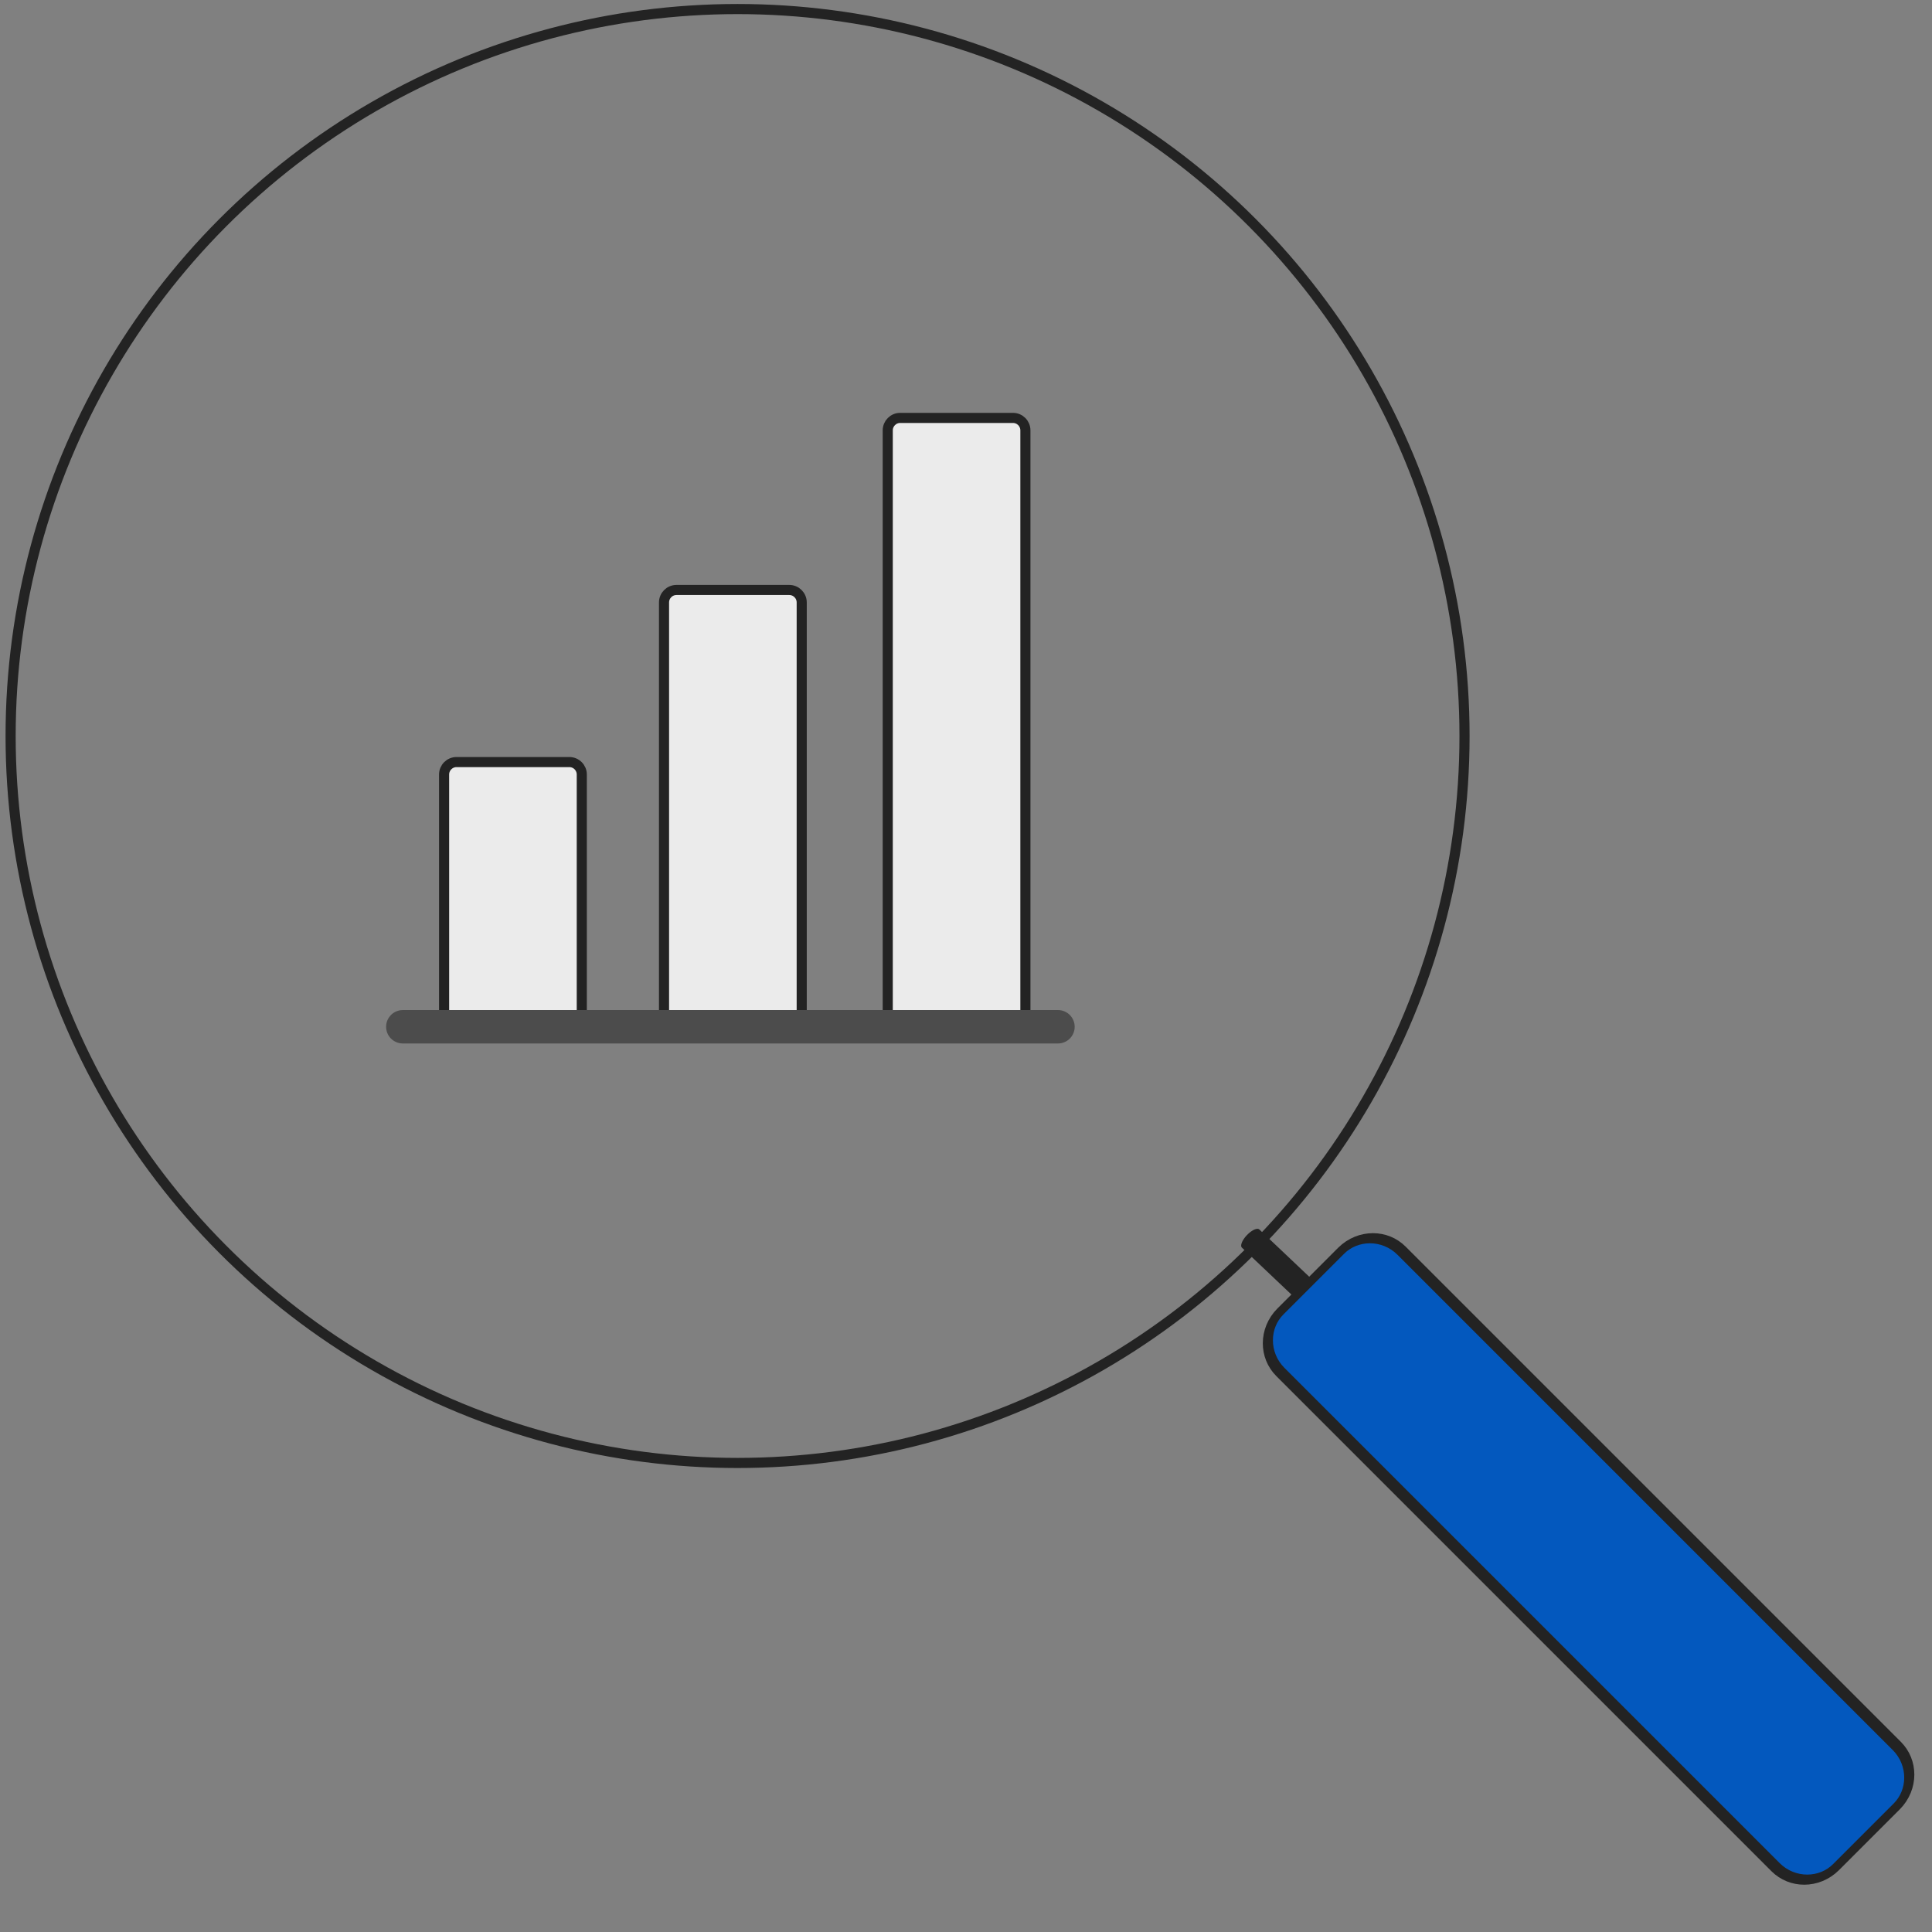
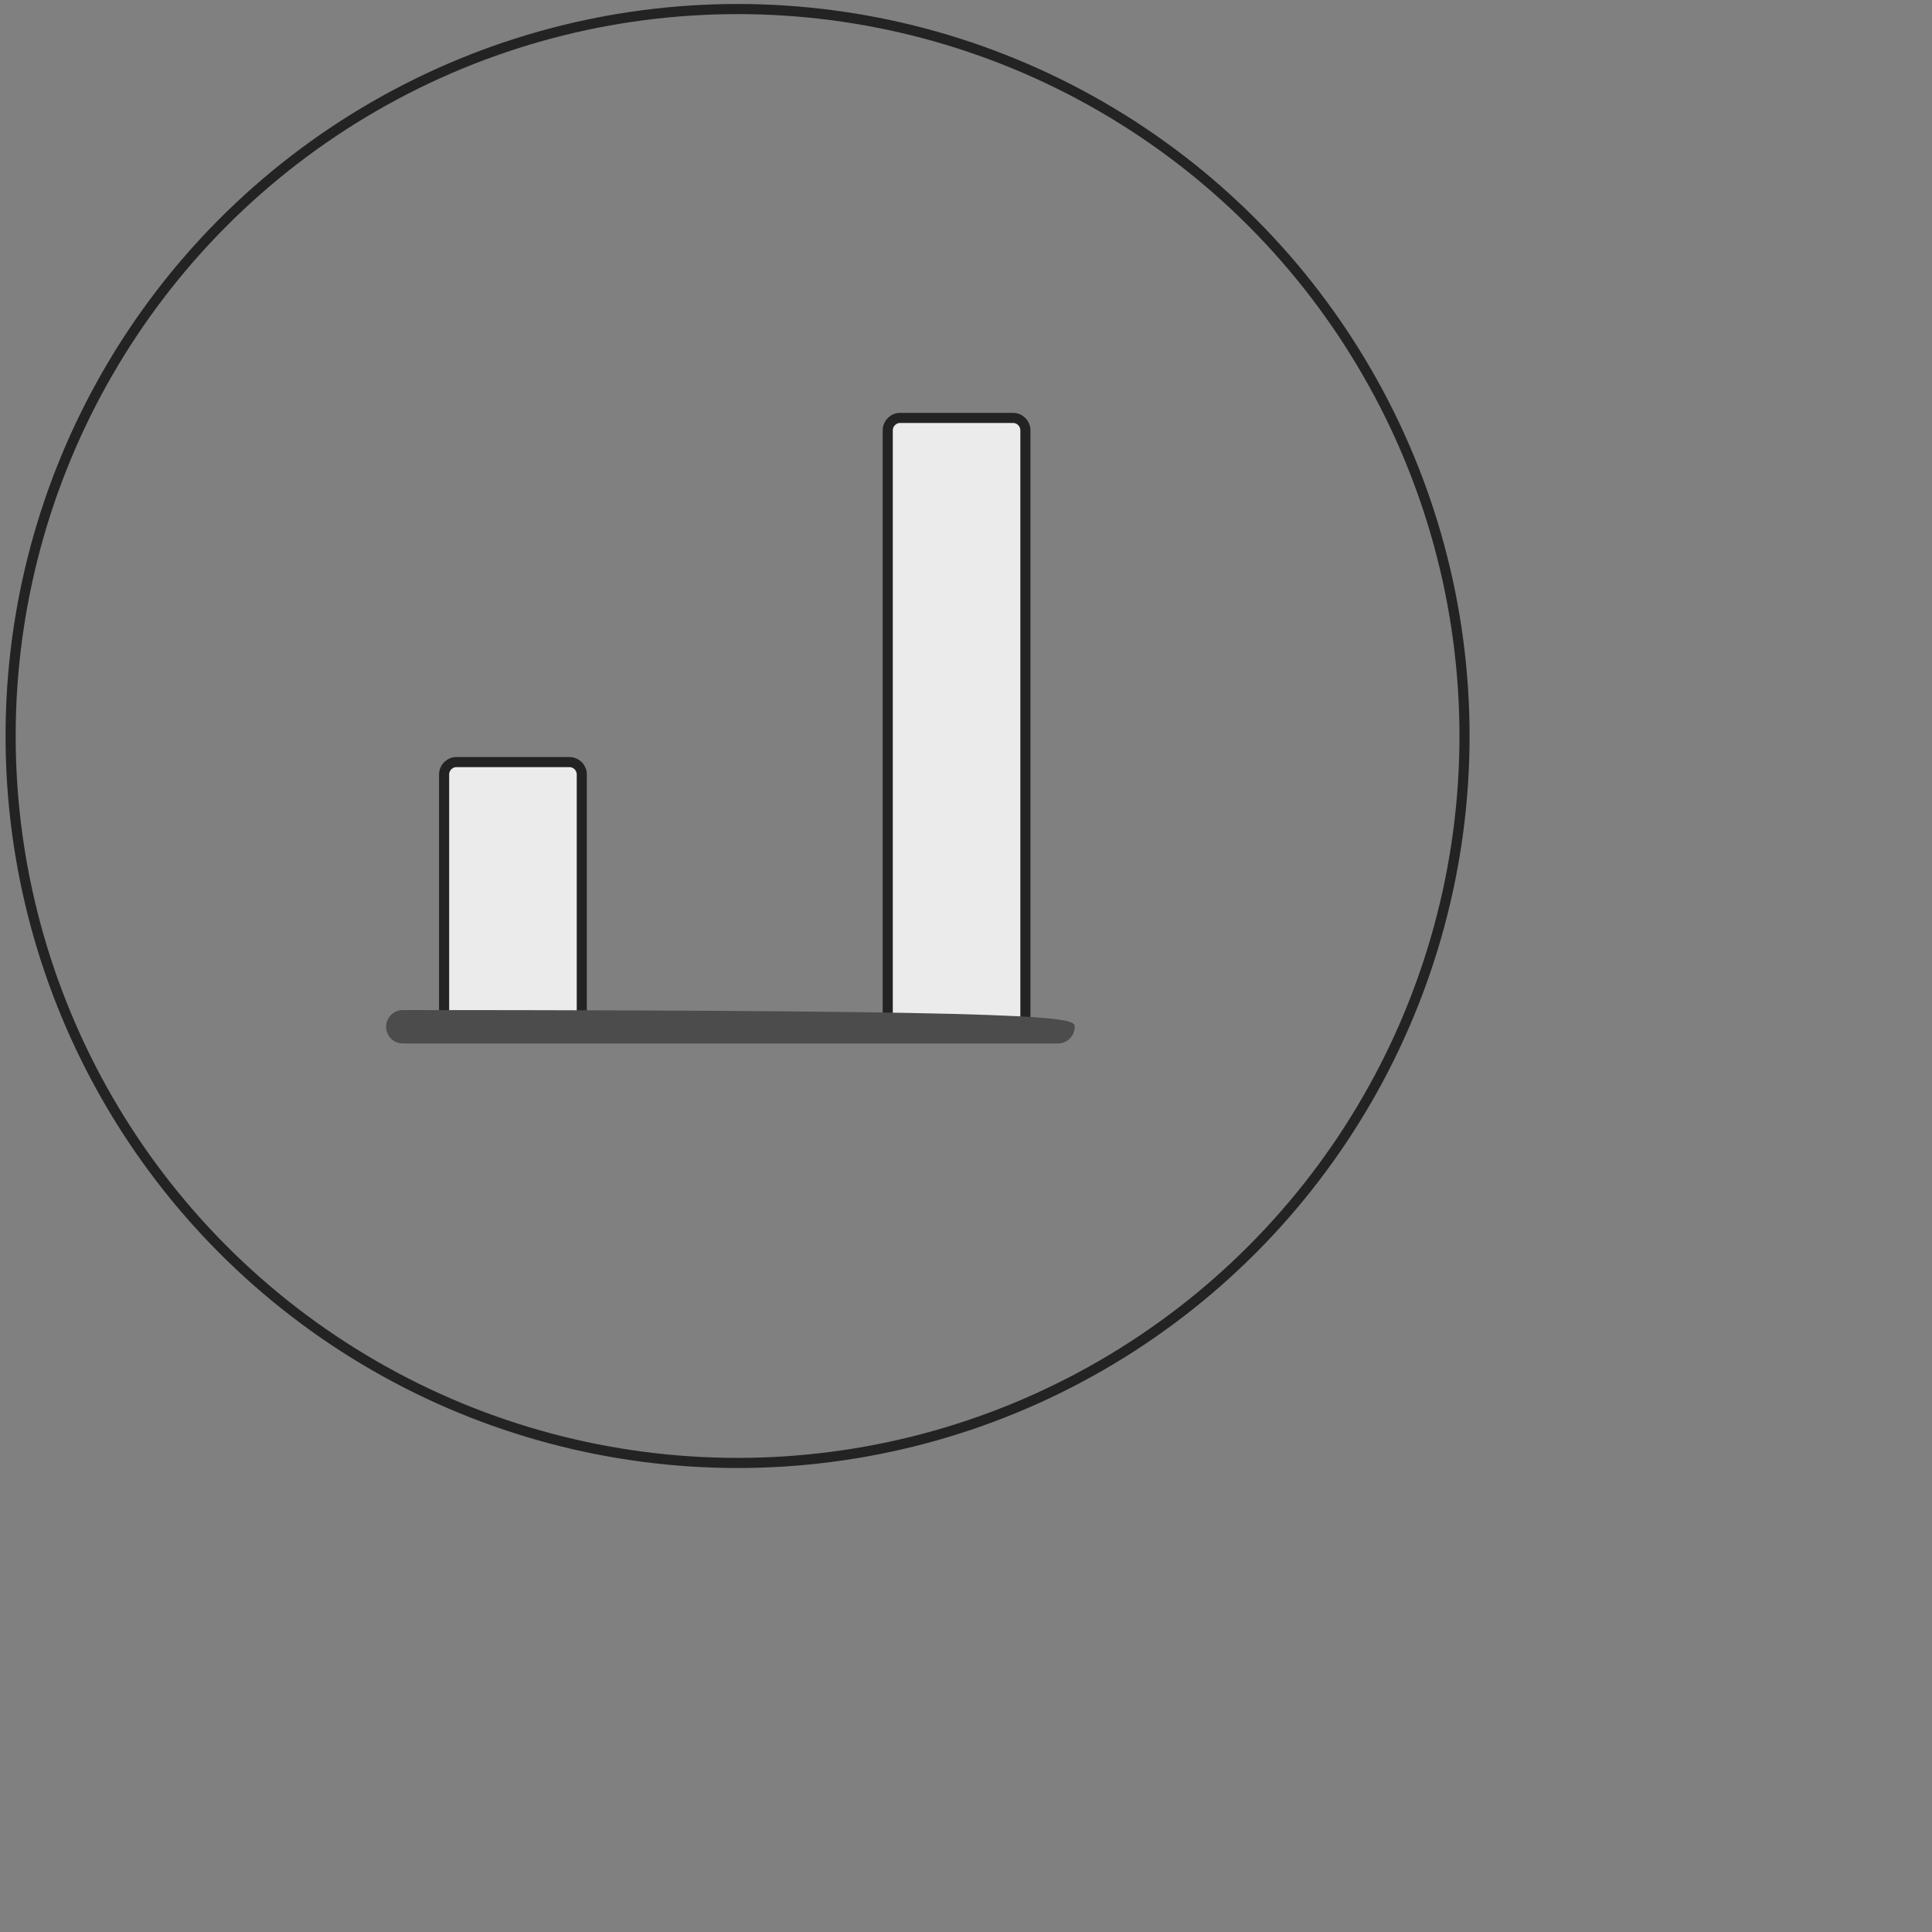
<svg xmlns="http://www.w3.org/2000/svg" width="100%" height="100%" viewBox="0 0 51 51" xml:space="preserve" style="fill-rule:evenodd;clip-rule:evenodd;stroke-linecap:round;stroke-linejoin:round;stroke-miterlimit:1.5;">
  <rect x="0" y="0" width="51" height="51" fill="#808080" stroke="none" />
  <g transform="matrix(0.115,-0.05,-0.05,0.119,-55.153,4.028)">
-     <path d="M1066.17,688.867L1087.23,708.988" style="fill:none;stroke:rgb(35,35,35);stroke-width:3.98px;" />
-   </g>
+     </g>
  <g transform="matrix(0.075,-0.075,0.055,0.055,-108.239,97.558)">
-     <path d="M1398.53,733.581L1398.53,971.282C1398.53,979.28 1393.75,985.773 1387.86,985.773L1366.53,985.773C1360.64,985.773 1355.86,979.28 1355.86,971.282L1355.86,733.581C1355.86,725.584 1360.64,719.091 1366.53,719.091L1387.86,719.091C1393.75,719.091 1398.53,725.584 1398.53,733.581Z" style="fill:rgb(3,88,190);stroke:rgb(35,35,35);stroke-width:2.87px;" />
-   </g>
+     </g>
  <g transform="matrix(0.146,0,0,0.146,-72.681,-52.342)">
    <circle cx="631.171" cy="491.58" r="131.437" style="fill:none;stroke:rgb(35,35,35);stroke-width:1.83px;" />
  </g>
  <g transform="matrix(0.236,0,0,0.236,7.56,4.811)">
    <path d="M31.647,64.854L19.034,64.854C18.266,64.854 17.64,65.476 17.64,66.248L17.64,93.197C17.64,93.966 18.266,94.591 19.034,94.591L31.647,94.591C32.415,94.591 33.041,93.966 33.041,93.197L33.041,66.248C33.041,65.477 32.418,64.854 31.647,64.854Z" style="fill:rgb(235,235,235);fill-rule:nonzero;stroke:rgb(35,35,35);stroke-width:1.13px;" />
  </g>
  <g transform="matrix(0.236,0,0,0.236,7.546,4.811)">
-     <path d="M56.307,45.605L43.693,45.605C42.924,45.605 42.3,46.23 42.3,46.999L42.3,93.197C42.3,93.968 42.924,94.591 43.693,94.591L56.31,94.591C57.078,94.591 57.7,93.969 57.7,93.197L57.7,46.999C57.7,46.231 57.078,45.605 56.307,45.605Z" style="fill:rgb(235,235,235);fill-rule:nonzero;stroke:rgb(35,35,35);stroke-width:1.13px;" />
-   </g>
+     </g>
  <g transform="matrix(0.236,0,0,0.236,7.631,4.811)">
    <path d="M80.97,26.359L68.353,26.359C67.585,26.359 66.963,26.985 66.963,27.753L66.963,93.198C66.963,93.969 67.585,94.592 68.353,94.592L80.97,94.592C81.738,94.592 82.36,93.97 82.36,93.198L82.36,27.752C82.359,26.981 81.737,26.359 80.97,26.359Z" style="fill:rgb(235,235,235);fill-rule:nonzero;stroke:rgb(35,35,35);stroke-width:1.13px;" />
  </g>
  <g transform="matrix(0.833,0,0,1,3.683,2.511)">
-     <path d="M29.635,24.593C29.635,24.837 29.398,25.034 29.106,25.034L8.344,25.034C8.052,25.034 7.814,24.837 7.814,24.593C7.814,24.35 8.052,24.152 8.344,24.152L29.106,24.152C29.398,24.152 29.635,24.35 29.635,24.593Z" style="fill:rgb(76,76,76);" />
+     <path d="M29.635,24.593C29.635,24.837 29.398,25.034 29.106,25.034L8.344,25.034C8.052,25.034 7.814,24.837 7.814,24.593C7.814,24.35 8.052,24.152 8.344,24.152C29.398,24.152 29.635,24.35 29.635,24.593Z" style="fill:rgb(76,76,76);" />
  </g>
</svg>